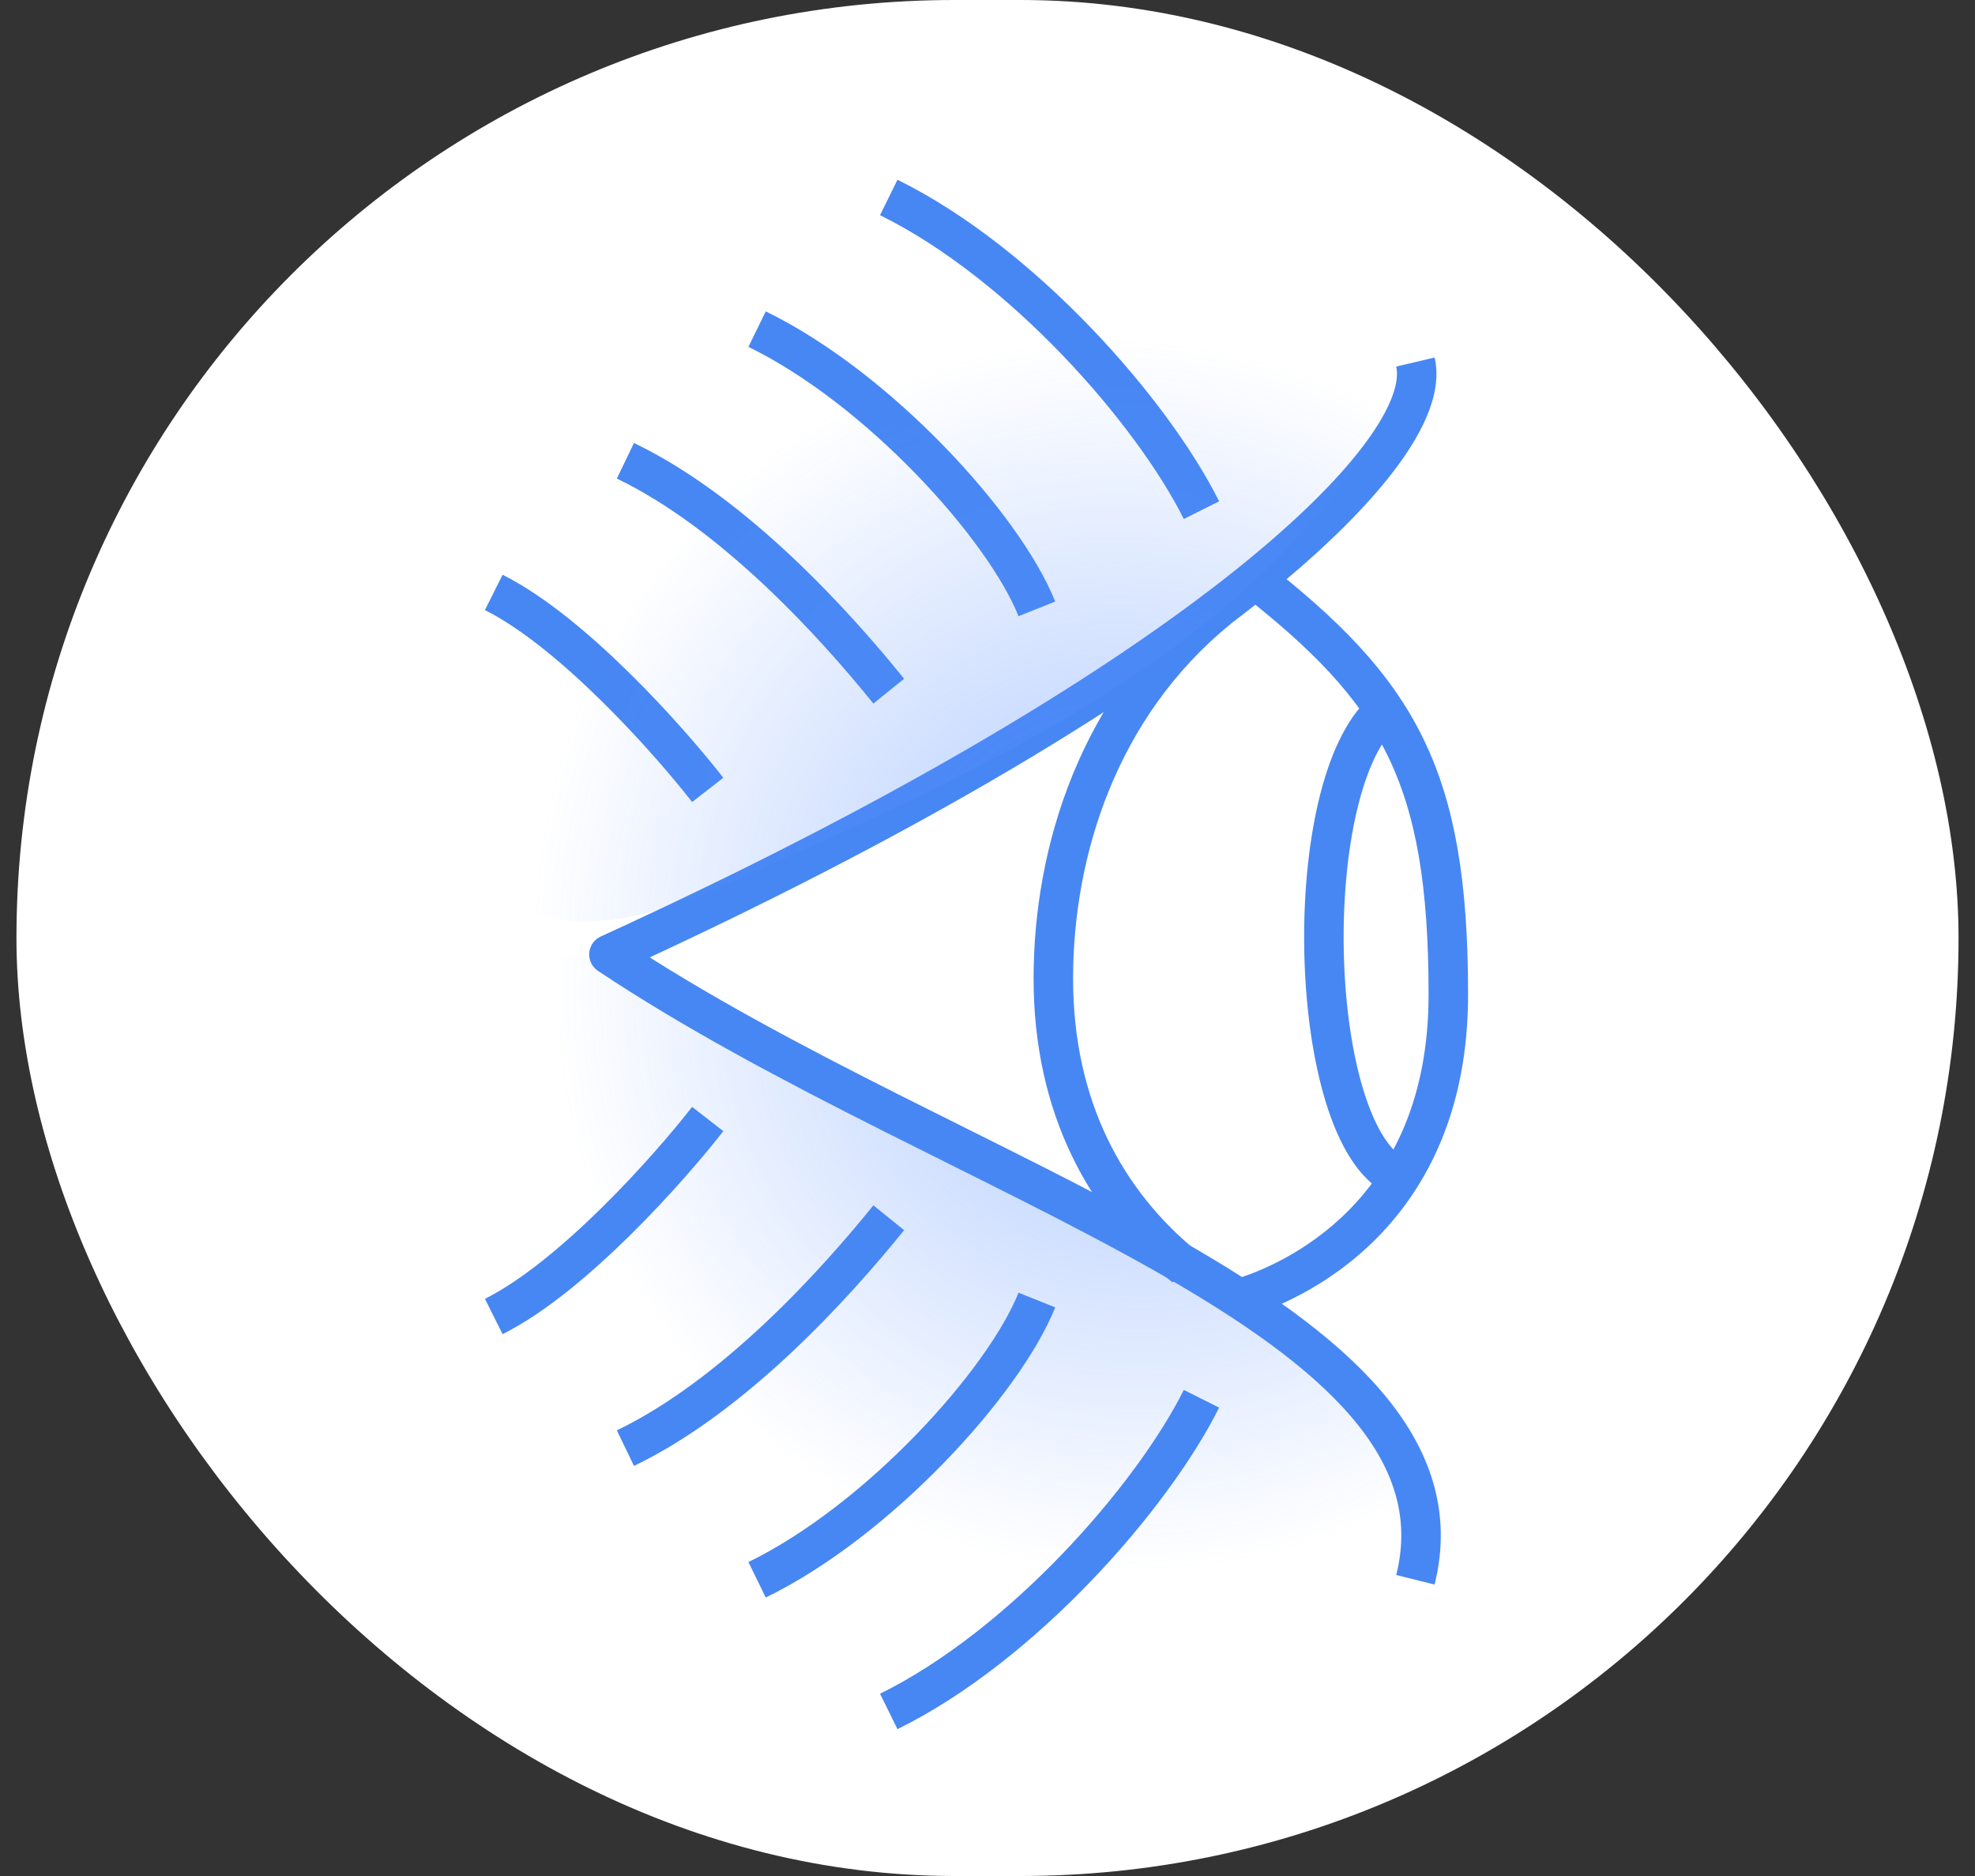
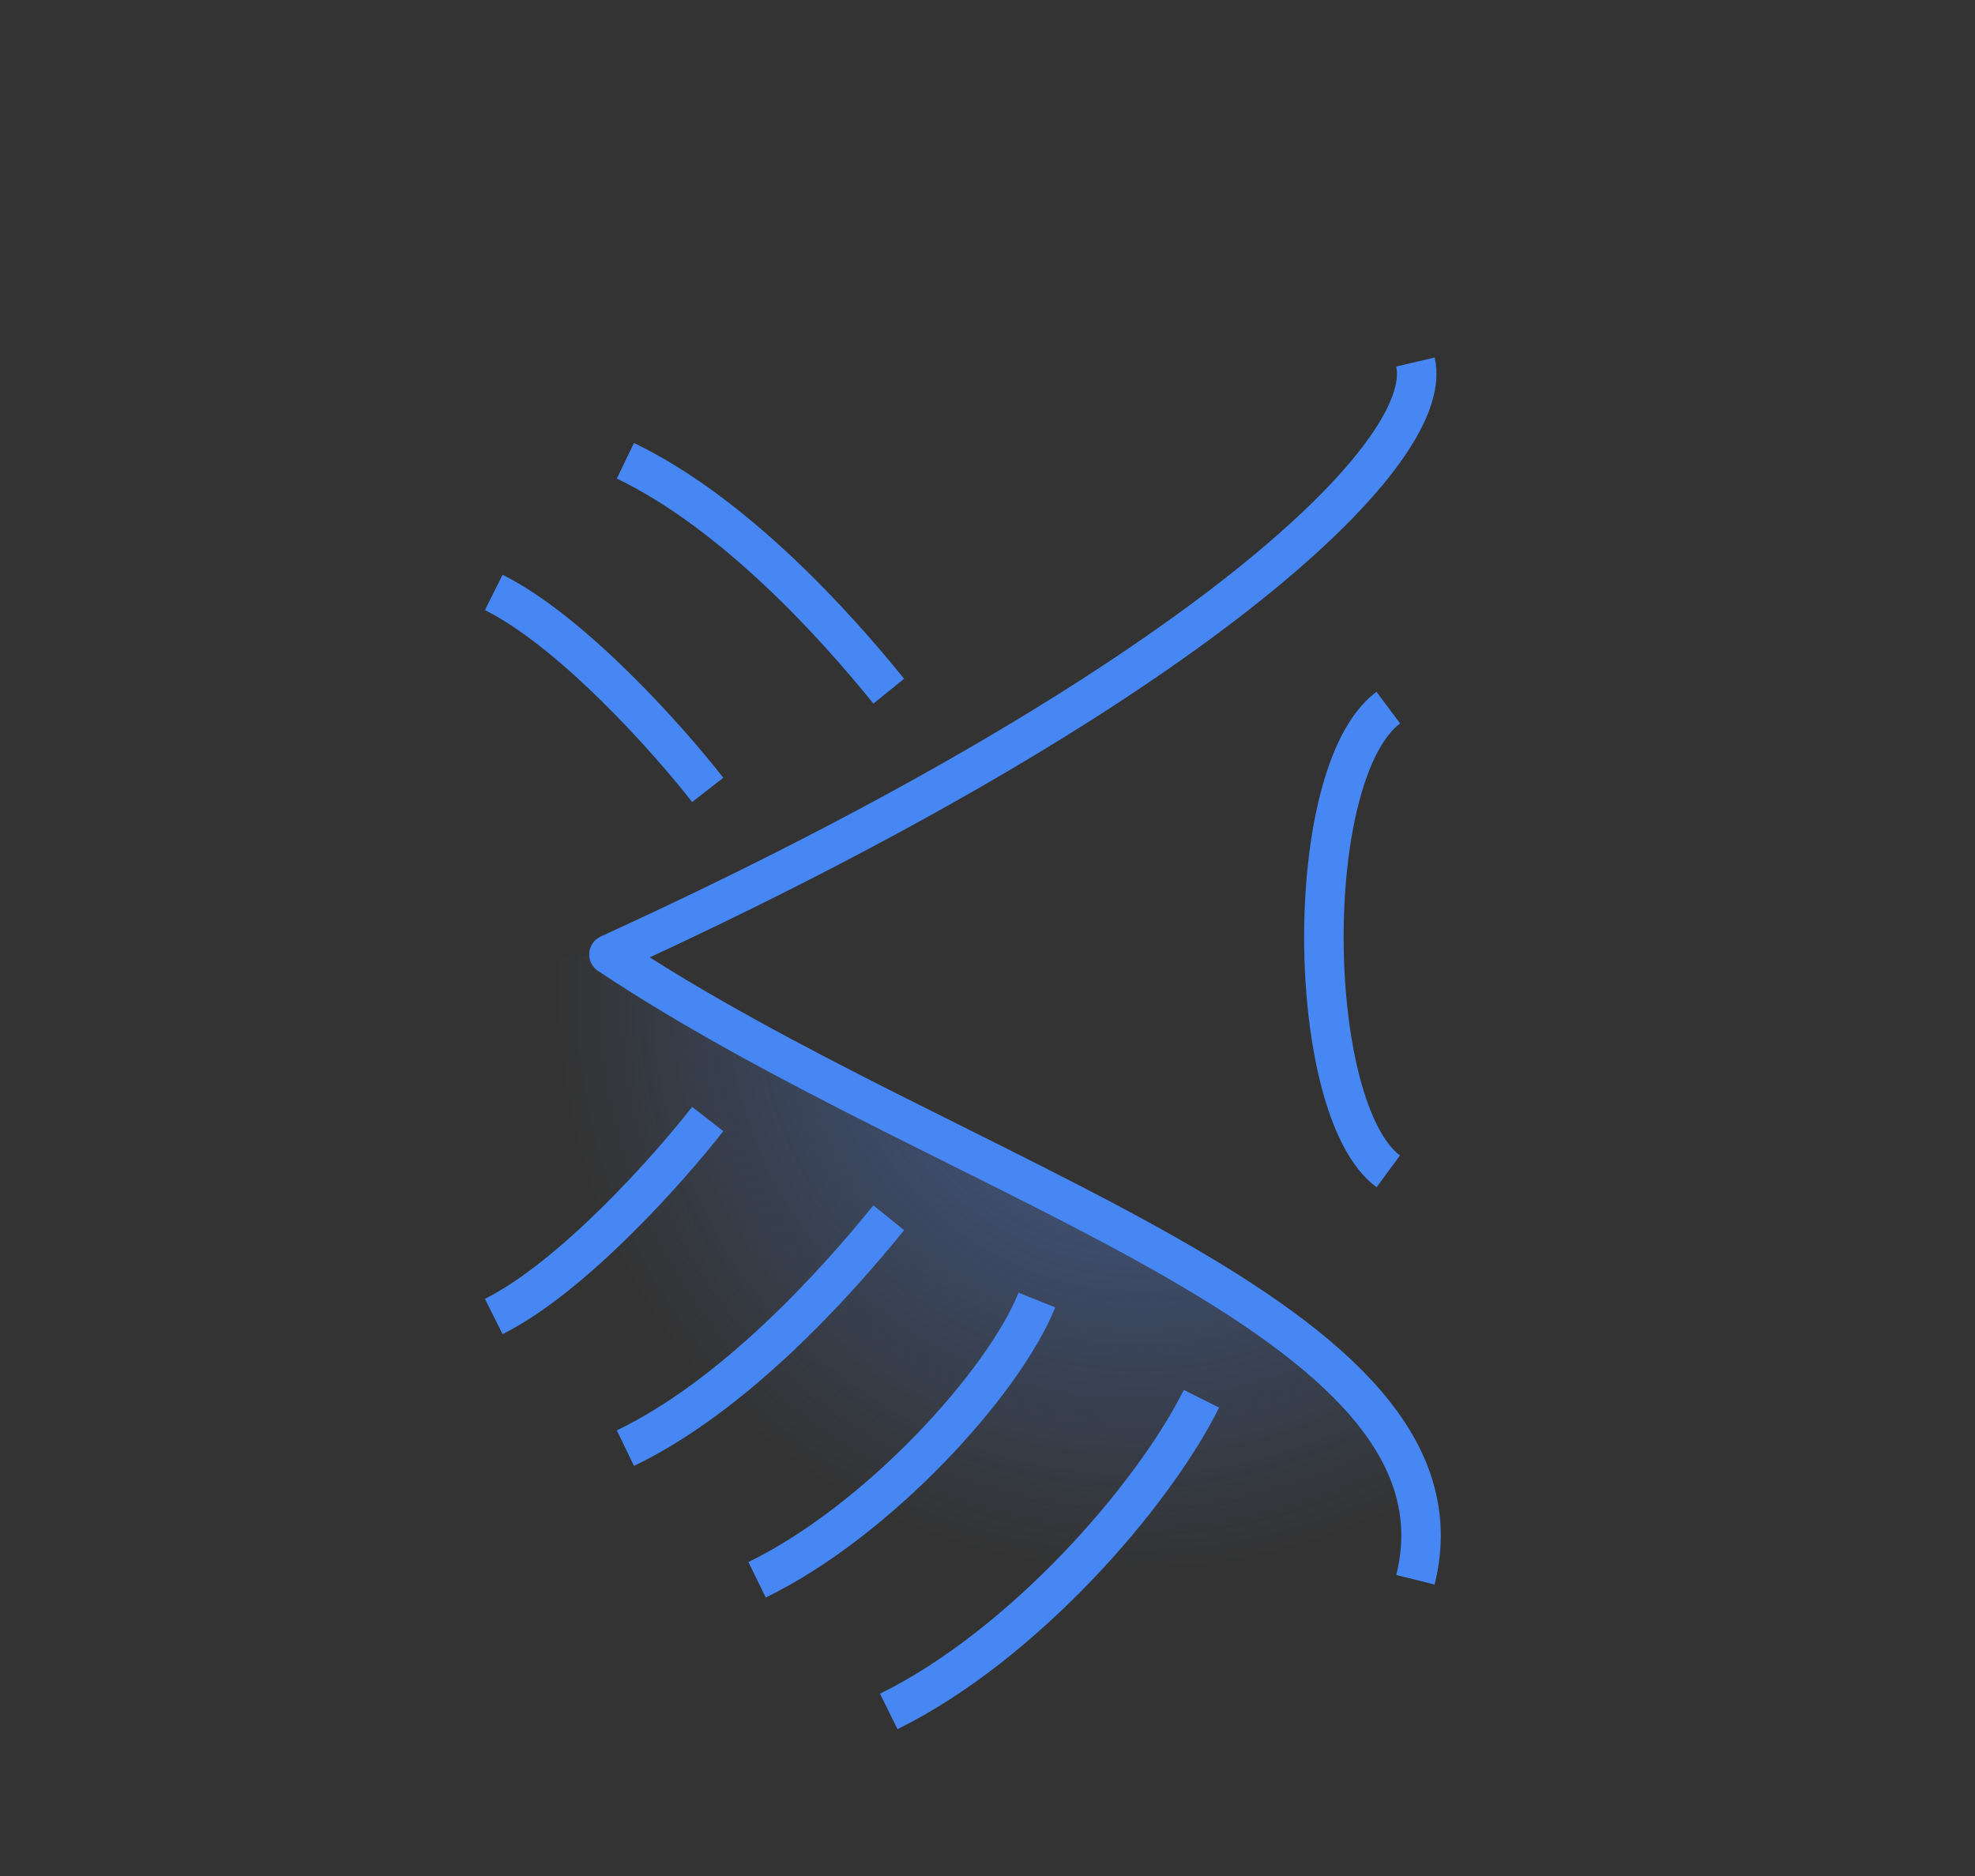
<svg xmlns="http://www.w3.org/2000/svg" width="60" height="57" viewBox="0 0 60 57" fill="none">
  <rect x="0" y="0" width="60" height="57" fill="#333333" stroke="none" />
  <g clip-path="url(#clip0_2277_34296)">
-     <rect x="0.5" width="59" height="57" rx="28.5" fill="white" />
    <path d="M22 47.5C6.856 42.2 5 43.5 6.501 34C9.005 31.738 8.285 29.71 17.999 29C33.5 37 31.948 35.46 39.736 41.17C45.965 45.738 41.977 48.944 42.5 51.5C32 51.5 30.992 50.647 22 47.5Z" fill="url(#paint0_radial_2277_34296)" fill-opacity="0.5" />
    <path d="M43 11C43.667 13.833 36 21 18.5 29C29 36 45 40 43 48" stroke="#4787F3" stroke-width="1.2" stroke-linejoin="round" />
-     <path d="M38 17.5C42.5 21 44 23.573 44 30.222C44 36.871 39.3 39.011 37.5 39.5M37 18.5C33.4 21.433 32 25.822 32 29.733C32 33.644 33.6 36.544 36 38.5" stroke="#4787F3" stroke-width="1.2" />
    <path d="M21.5 34C20.333 35.5 17.4 38.8 15 40" stroke="#4787F3" stroke-width="1.2" />
    <path d="M21.5 24C20.333 22.5 17.4 19.2 15 18" stroke="#4787F3" stroke-width="1.2" />
    <path d="M27 37C25.385 39 22.323 42.4 19 44" stroke="#4787F3" stroke-width="1.2" />
    <path d="M27 21C25.385 19 22.323 15.6 19 14" stroke="#4787F3" stroke-width="1.2" />
    <path d="M31.5 39.5C30.5 42 26.692 46.2 23 48" stroke="#4787F3" stroke-width="1.2" />
-     <path d="M31.5 18.5C30.5 16 26.692 11.8 23 10" stroke="#4787F3" stroke-width="1.2" />
    <path d="M36.5 42.5C35 45.5 31.061 50 27 52" stroke="#4787F3" stroke-width="1.2" />
-     <path d="M36.5 15.5C35 12.5 31.061 8 27 6" stroke="#4787F3" stroke-width="1.2" />
    <path d="M42.176 21.5C39.5 23.5 39.635 33.715 42.176 35.59" stroke="#4787F3" stroke-width="1.2" />
-     <path d="M25.149 8.472C37.312 -1.993 37.113 -4.251 44.59 1.799C45.297 5.099 46.743 3.232 42.5 12C38.5 19.5 30.602 23.107 21.763 26.996C14.692 30.107 13.91 25.05 11.435 24.225C16.685 15.132 17.928 14.685 25.149 8.472Z" fill="url(#paint1_radial_2277_34296)" fill-opacity="0.5" />
  </g>
  <defs>
    <radialGradient id="paint0_radial_2277_34296" cx="0" cy="0" r="1" gradientUnits="userSpaceOnUse" gradientTransform="translate(35 29.5) rotate(128.418) scale(18.507 17.886)">
      <stop stop-color="#578FFF" />
      <stop offset="1" stop-color="#578FFF" stop-opacity="0" />
    </radialGradient>
    <radialGradient id="paint1_radial_2277_34296" cx="0" cy="0" r="1" gradientUnits="userSpaceOnUse" gradientTransform="translate(34.238 28.73) rotate(-111.582) scale(18.507 17.886)">
      <stop stop-color="#578FFF" />
      <stop offset="1" stop-color="#578FFF" stop-opacity="0" />
    </radialGradient>
    <clipPath id="clip0_2277_34296">
      <rect x="0.5" width="59" height="57" rx="28.5" fill="white" />
    </clipPath>
  </defs>
</svg>